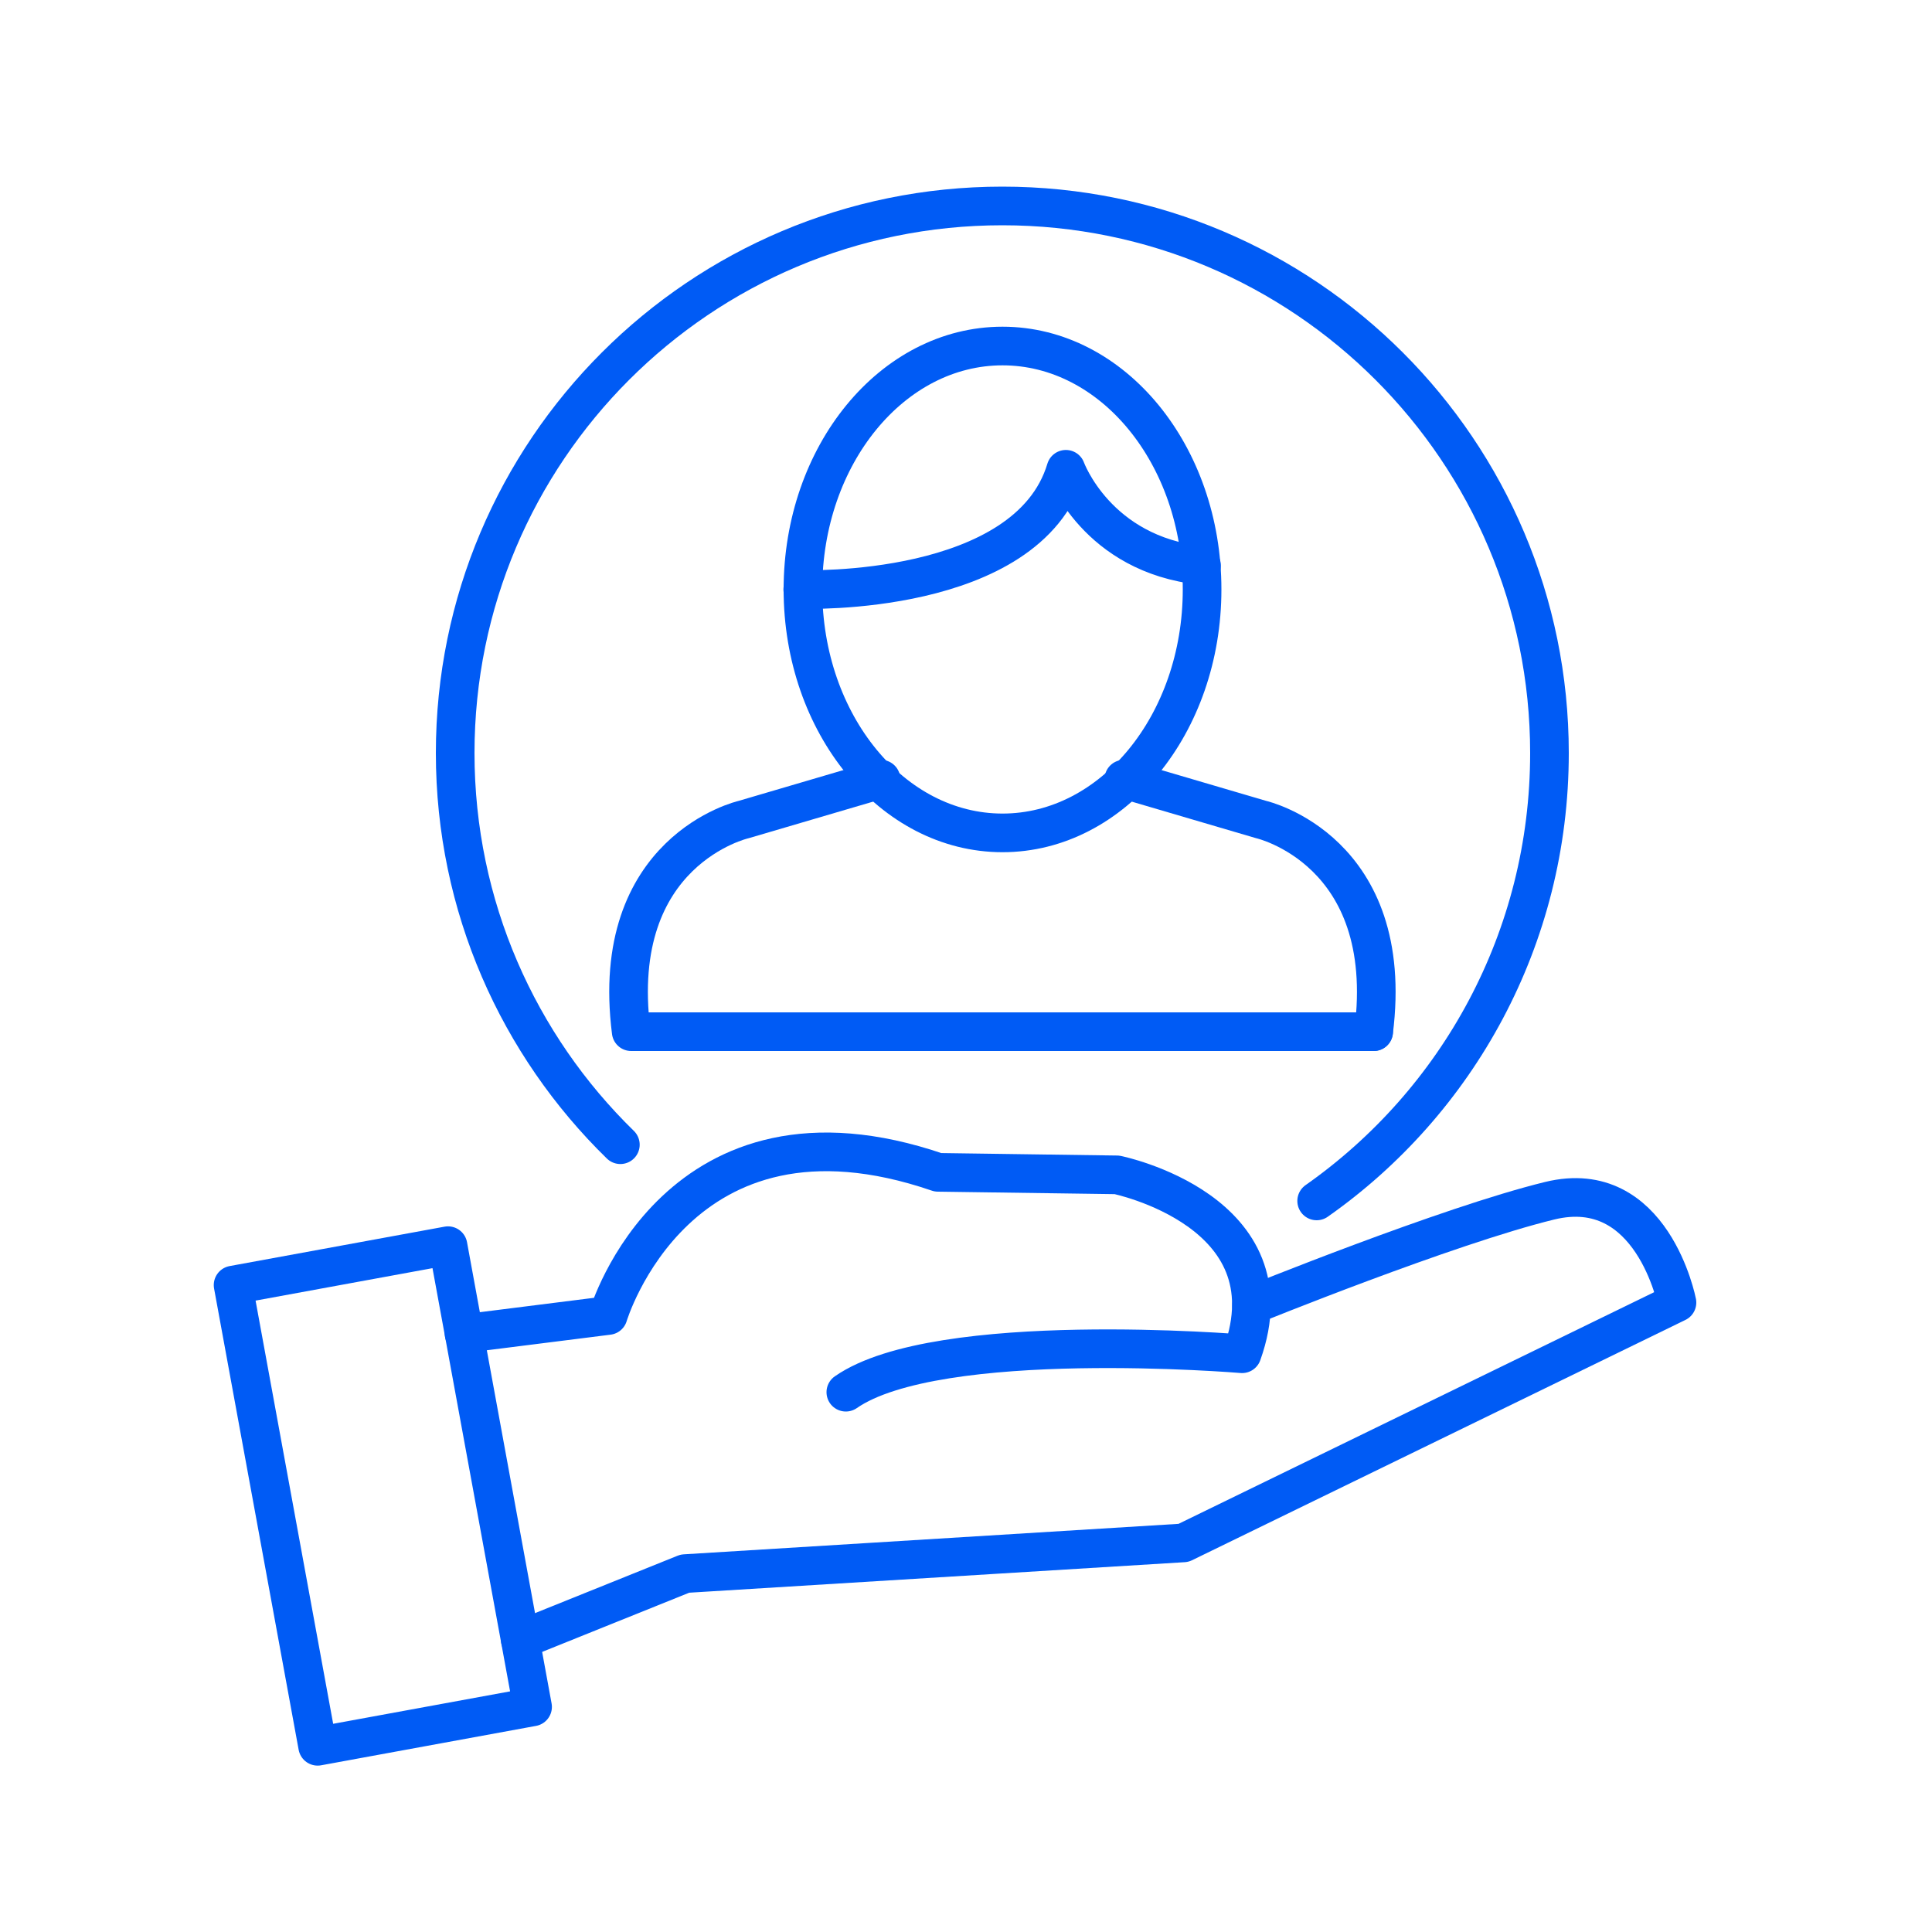
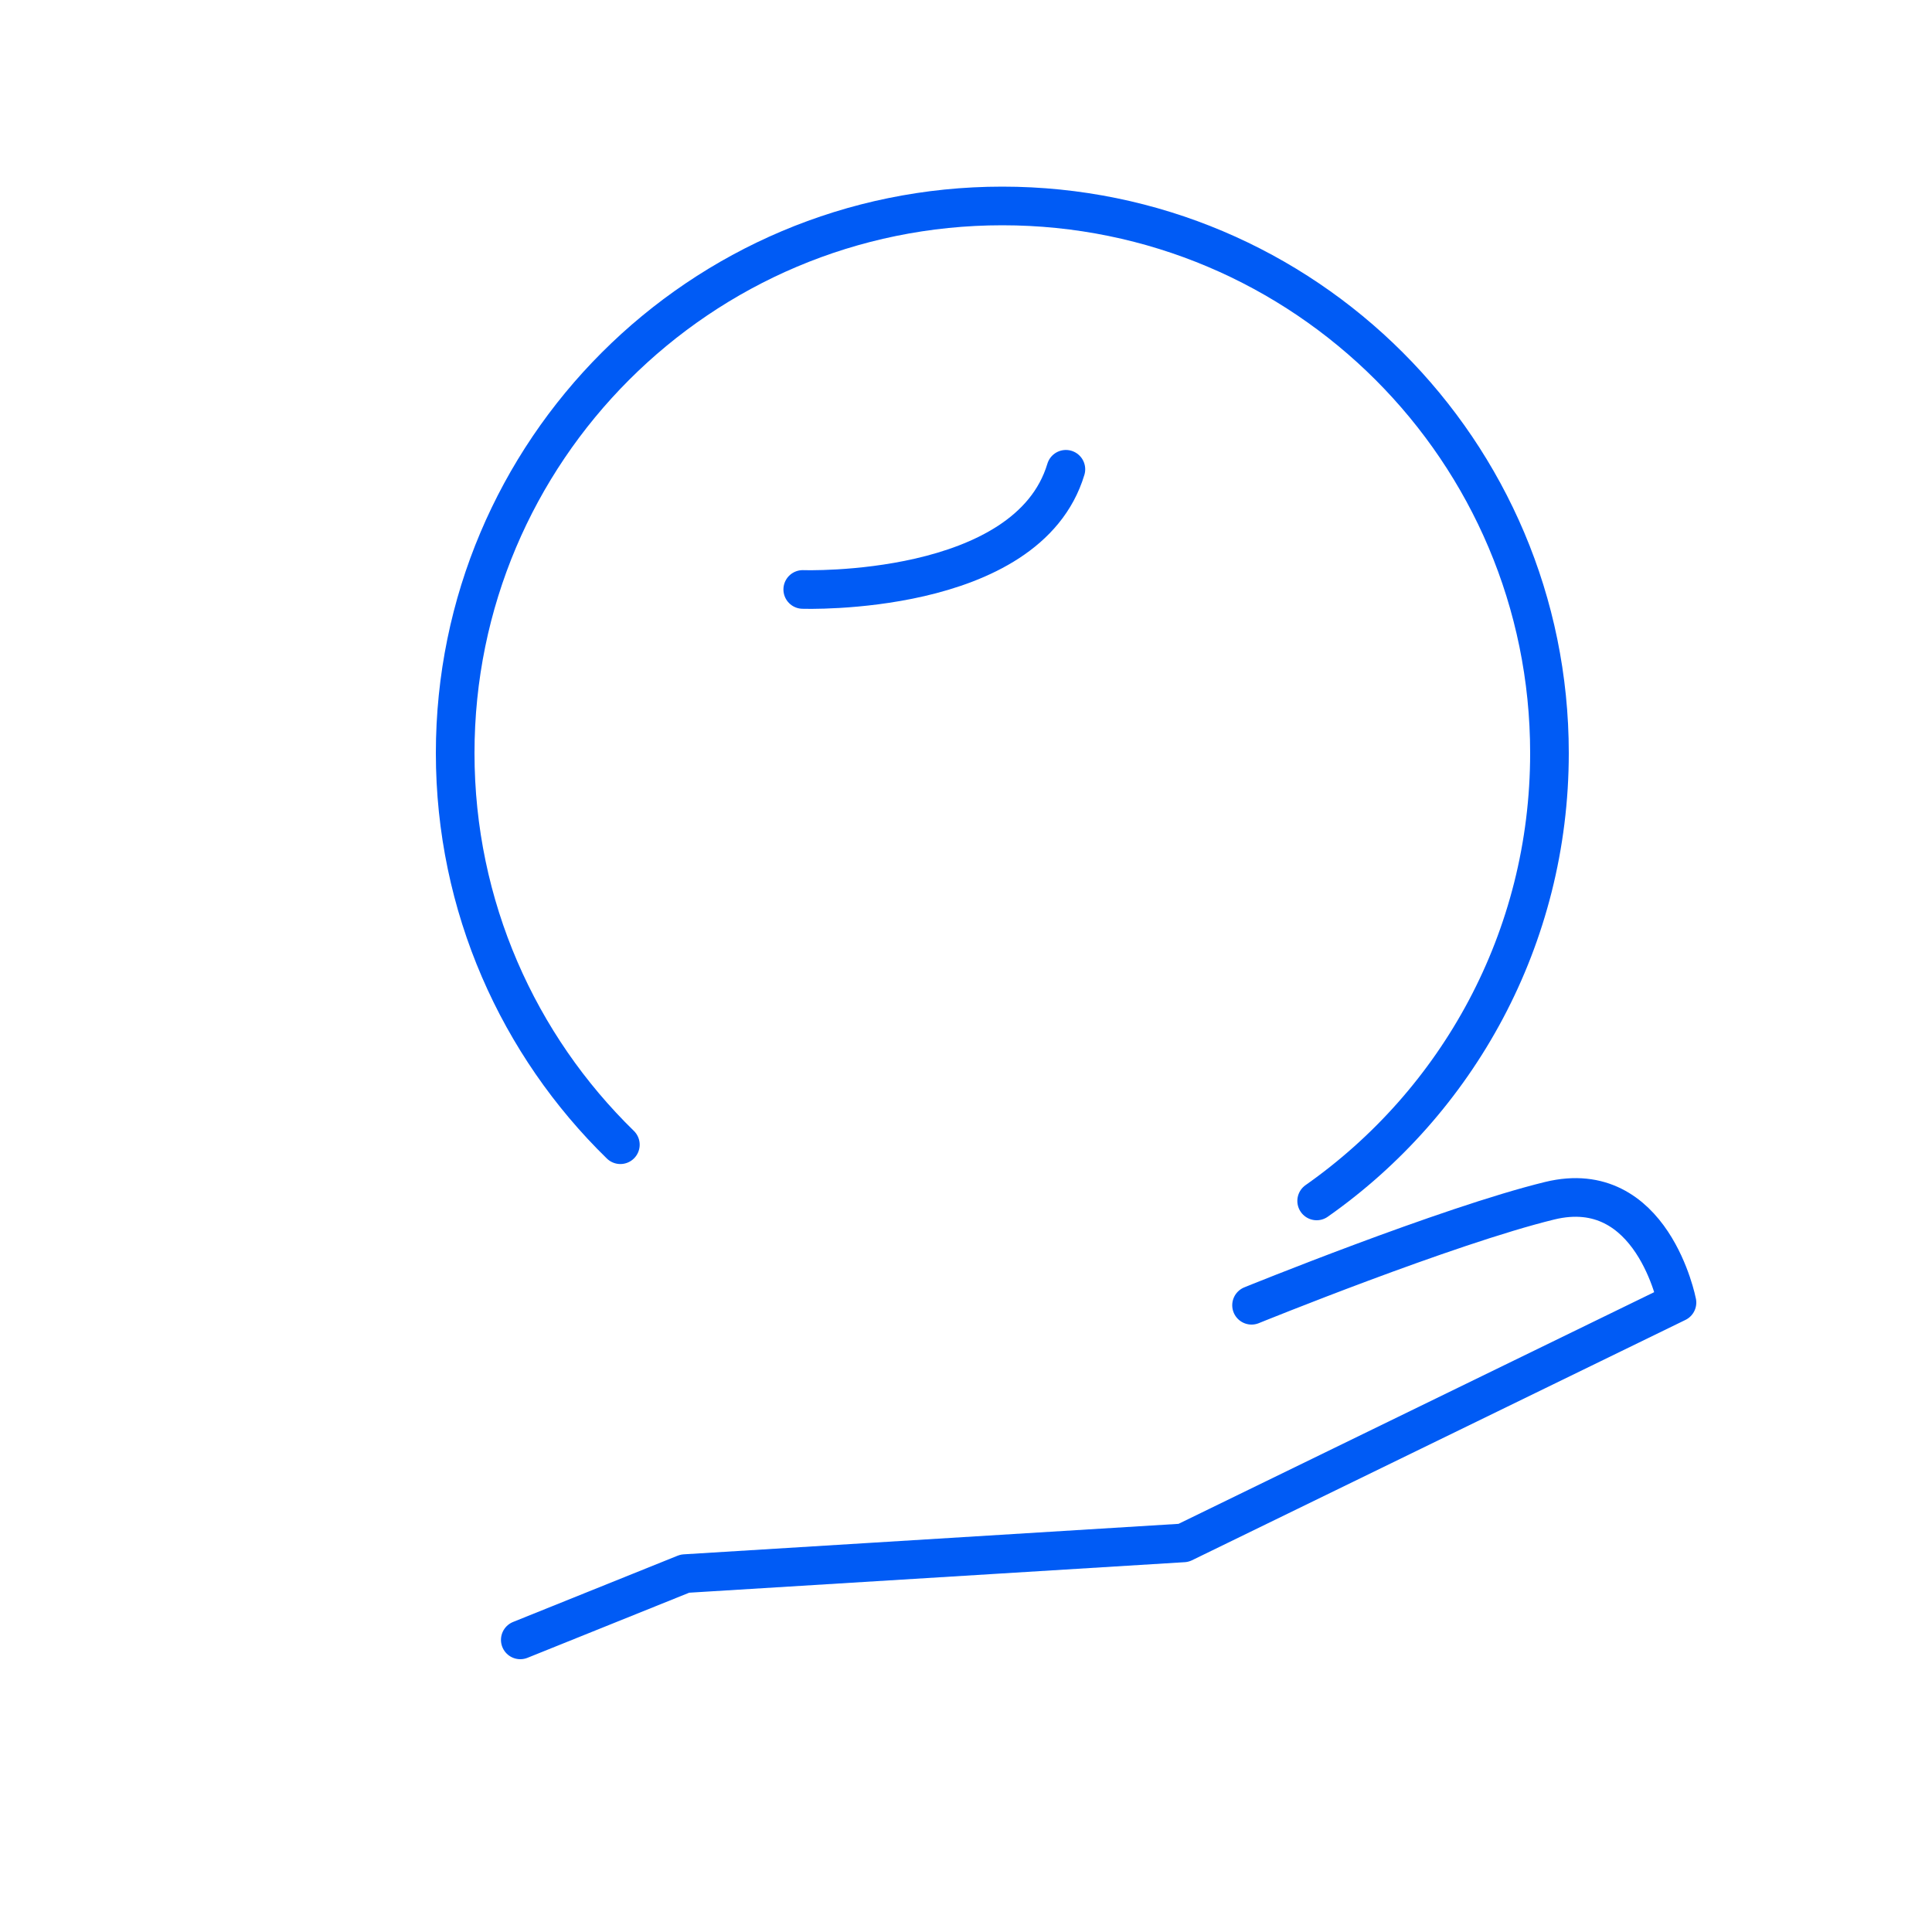
<svg xmlns="http://www.w3.org/2000/svg" id="Layer_1" data-name="Layer 1" viewBox="0 0 100 100">
  <defs>
    <style>      .cls-1 {        fill: none;        stroke: #005bf5;        stroke-linecap: round;        stroke-linejoin: round;        stroke-width: 2px;      }    </style>
  </defs>
  <path class="cls-1" d="m32.11,59.25c-5.27-5.14-8.55-12.33-8.55-20.27,0-15.64,12.68-28.32,28.32-28.32s28.32,12.68,28.32,28.32c0,9.59-4.76,18.06-12.05,23.18" />
-   <rect class="cls-1" x="14.16" y="65.3" width="11.31" height="24.27" transform="translate(-13.64 4.84) rotate(-10.39)" />
-   <path class="cls-1" d="m24.02,69.03l7.46-.94s3.57-12.04,17.07-7.41l9.26.13s9.13,1.85,6.48,9.26c0,0-15.75-1.32-20.51,1.99" />
  <path class="cls-1" d="m26.93,84.88l8.52-3.43,25.81-1.59,25.54-12.44s-1.27-6.57-6.59-5.27c-5.32,1.3-15.43,5.41-15.43,5.41" />
-   <ellipse class="cls-1" cx="51.89" cy="30.51" rx="10.33" ry="12.6" />
-   <path class="cls-1" d="m41.55,30.51s11.63.4,13.62-6.22c0,0,1.59,4.41,7.02,4.98" />
-   <path class="cls-1" d="m45.6,40.33l-7.11,2.09s-7.01,1.59-5.82,10.98h38.43" />
-   <path class="cls-1" d="m58.17,40.33l7.11,2.09s7.01,1.59,5.82,10.98" />
+   <path class="cls-1" d="m41.55,30.51s11.63.4,13.62-6.22" />
</svg>